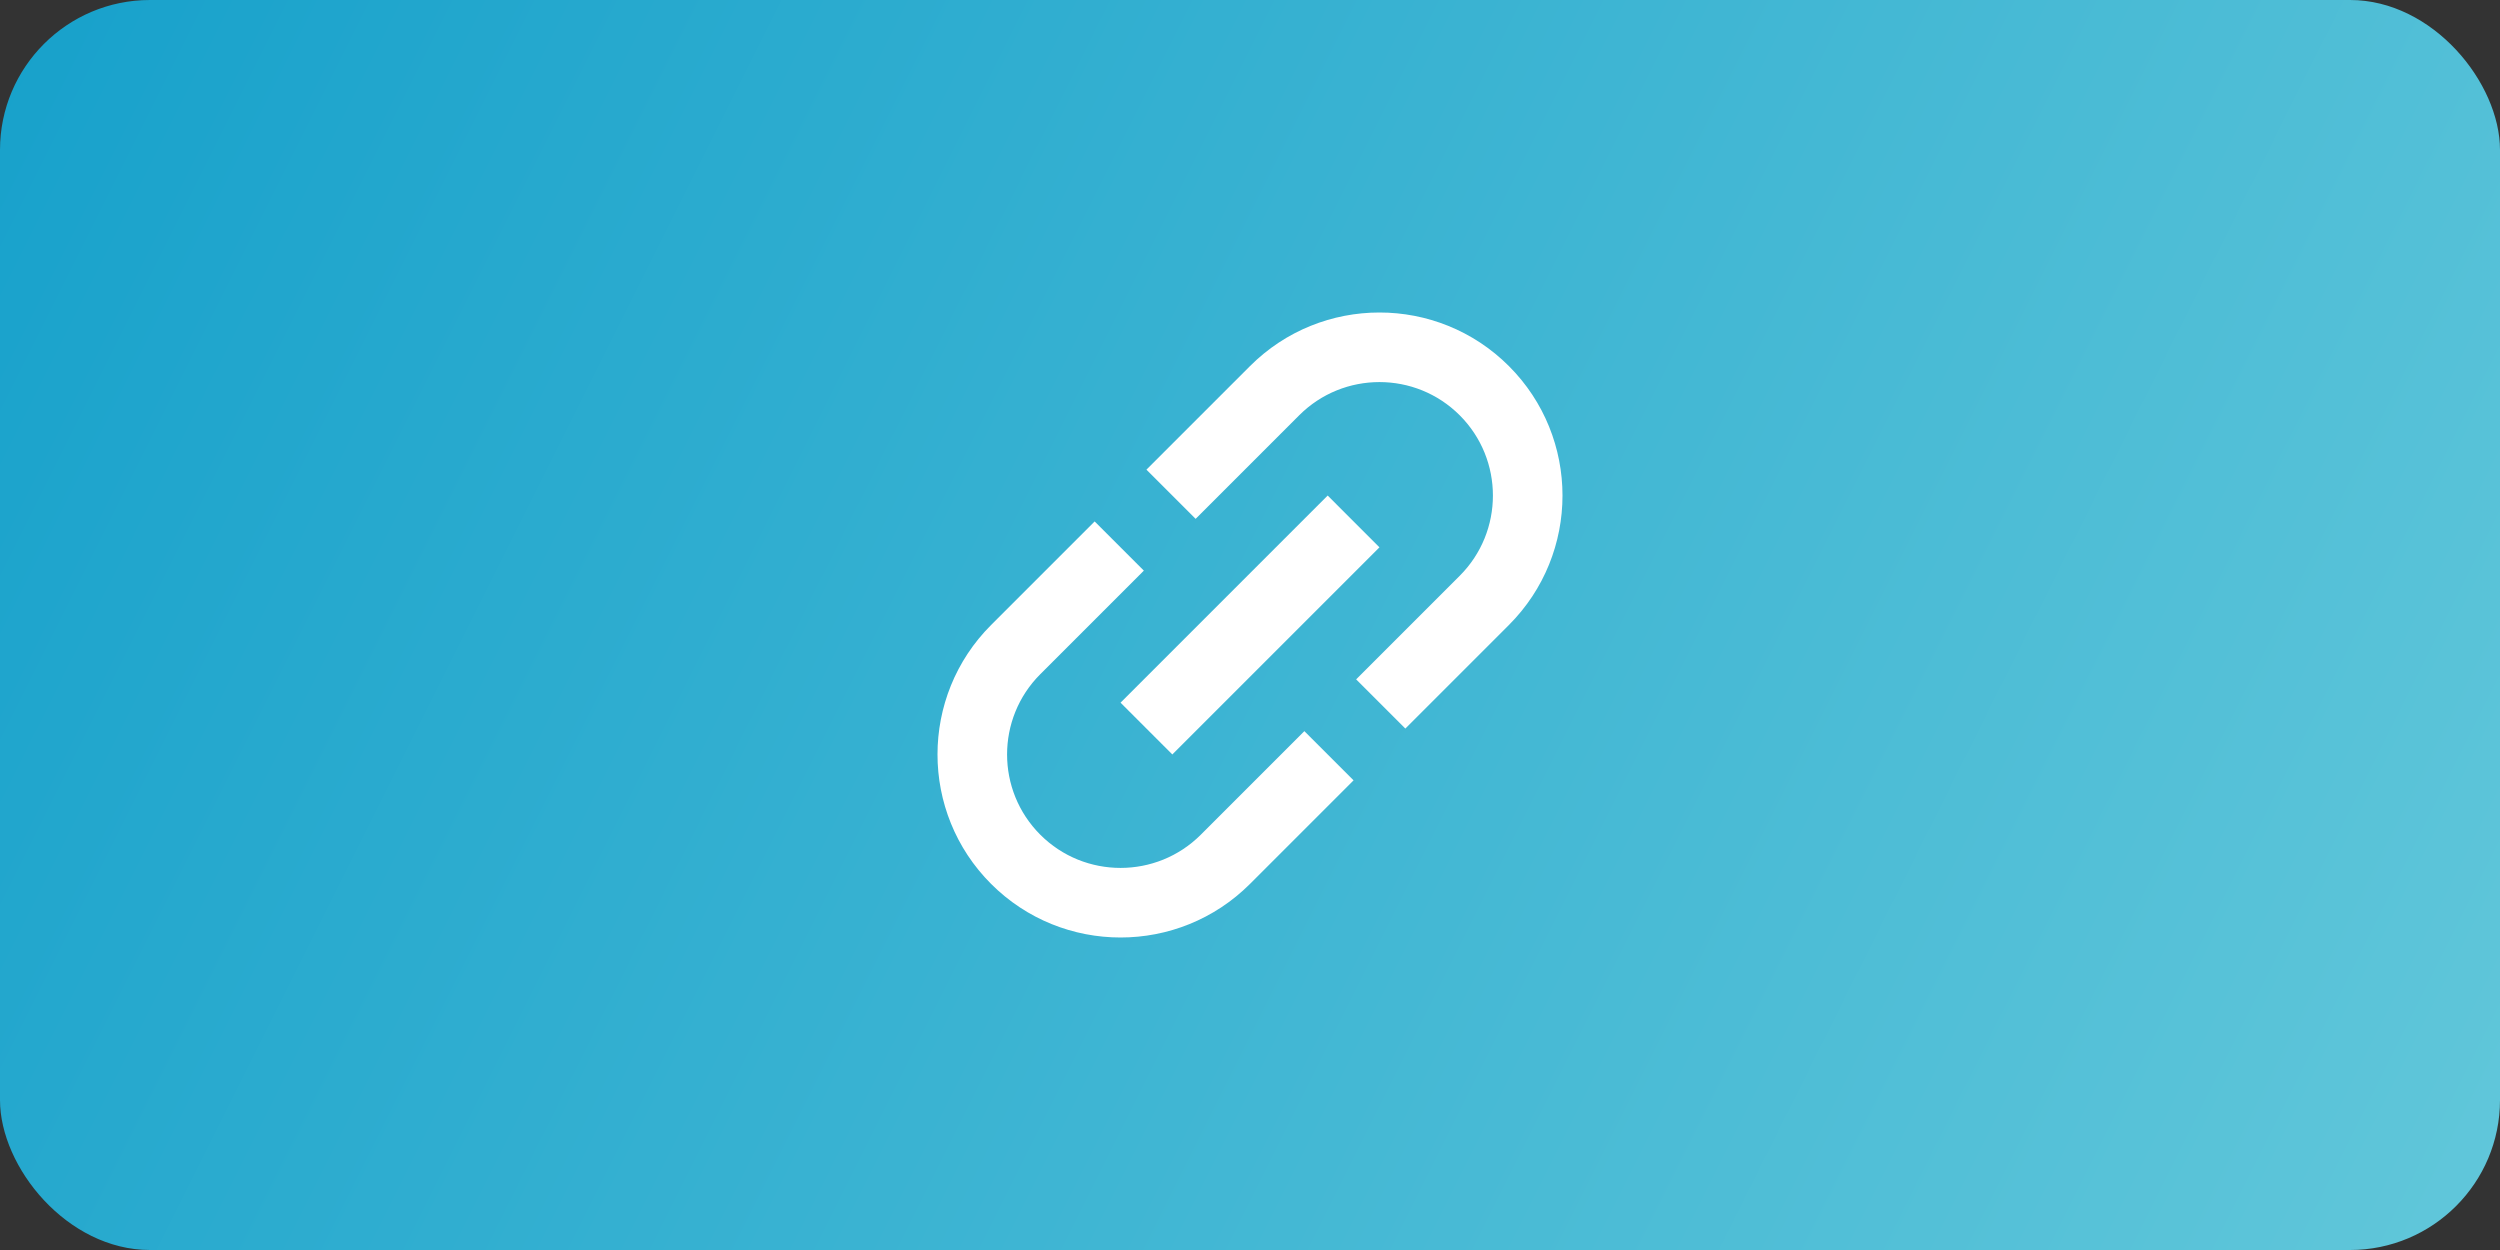
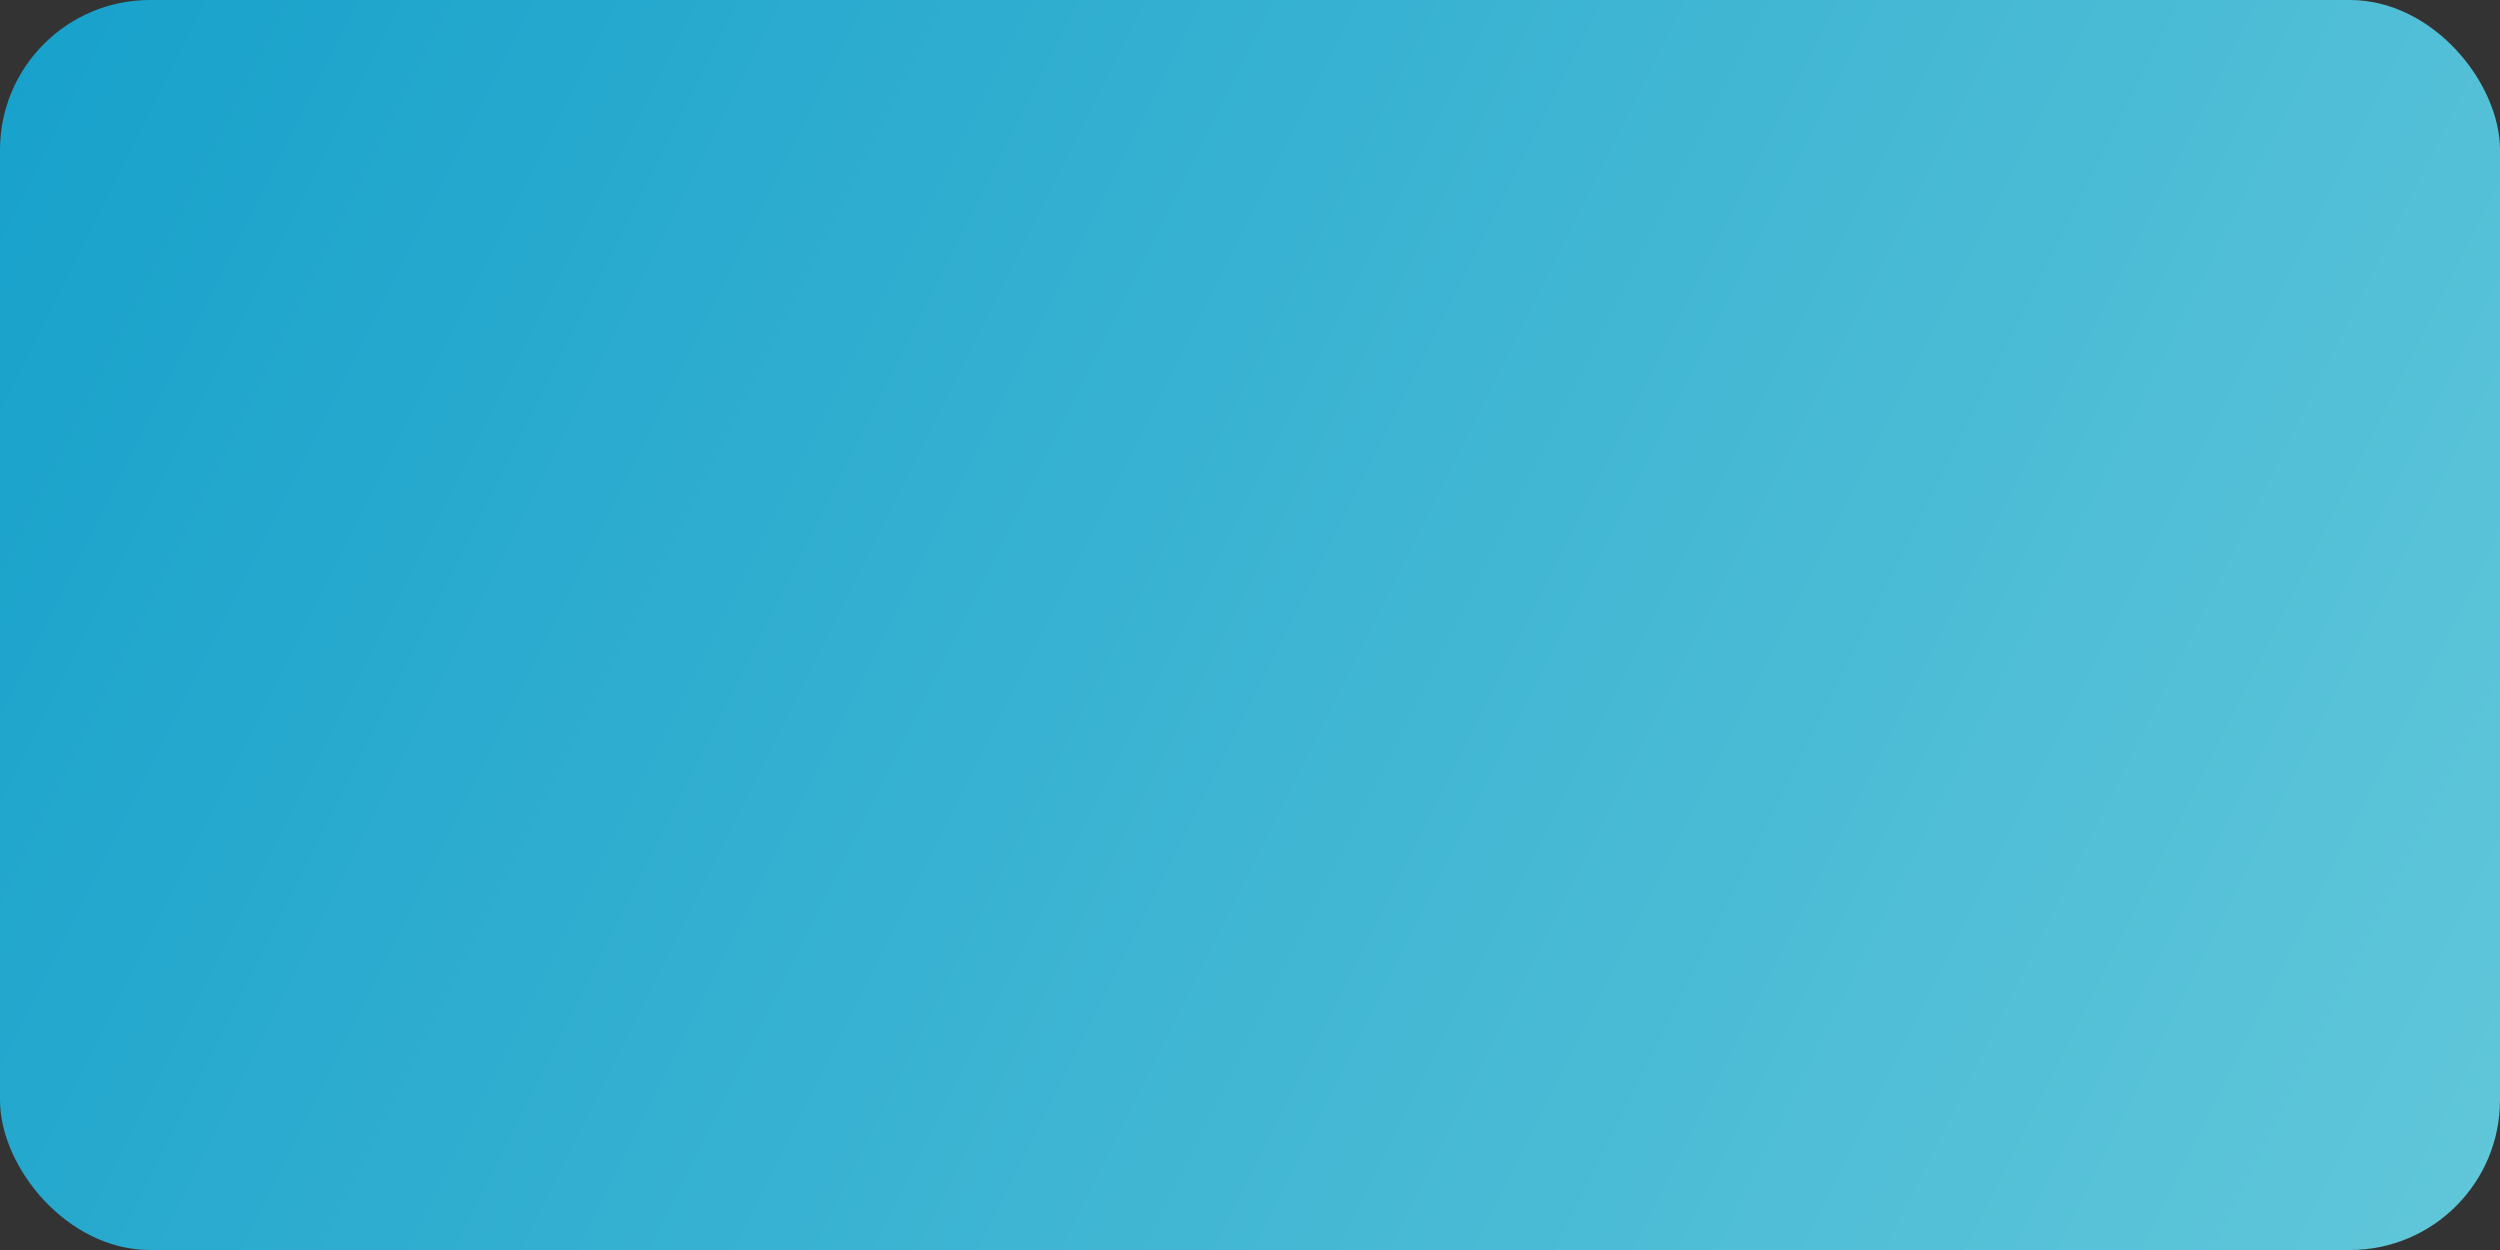
<svg xmlns="http://www.w3.org/2000/svg" fill="none" height="200" viewBox="0 0 400 200" width="400">
  <rect x="0" y="0" width="400" height="200" fill="#333333" stroke="none" />
  <rect fill="url(#paint0_linear_1_22)" height="200" rx="24" width="400" />
-   <path d="M166.446 133.554C159.362 126.471 159.362 114.954 166.446 107.871L183.016 91.301L175.145 83.43L158.575 100C147.142 111.433 147.142 129.992 158.575 141.425C170.008 152.858 188.567 152.858 200 141.425L216.57 124.855L208.699 116.984L192.129 133.554C185.046 140.638 173.529 140.638 166.446 133.554ZM187.572 120.713L220.713 87.573L212.428 79.287L179.287 112.428L187.572 120.713ZM200 58.575L183.43 75.145L191.301 83.016L207.871 66.446C214.954 59.362 226.471 59.362 233.554 66.446C240.638 73.529 240.638 85.046 233.554 92.129L216.984 108.699L224.855 116.57L241.425 100C252.858 88.567 252.858 70.008 241.425 58.575C229.992 47.142 211.433 47.142 200 58.575Z" fill="white" />
  <defs>
    <linearGradient gradientUnits="userSpaceOnUse" id="paint0_linear_1_22" x1="0" x2="400" y1="0" y2="200">
      <stop stop-color="#17A1CB" />
      <stop offset="1" stop-color="#61C7DA" />
    </linearGradient>
  </defs>
</svg>